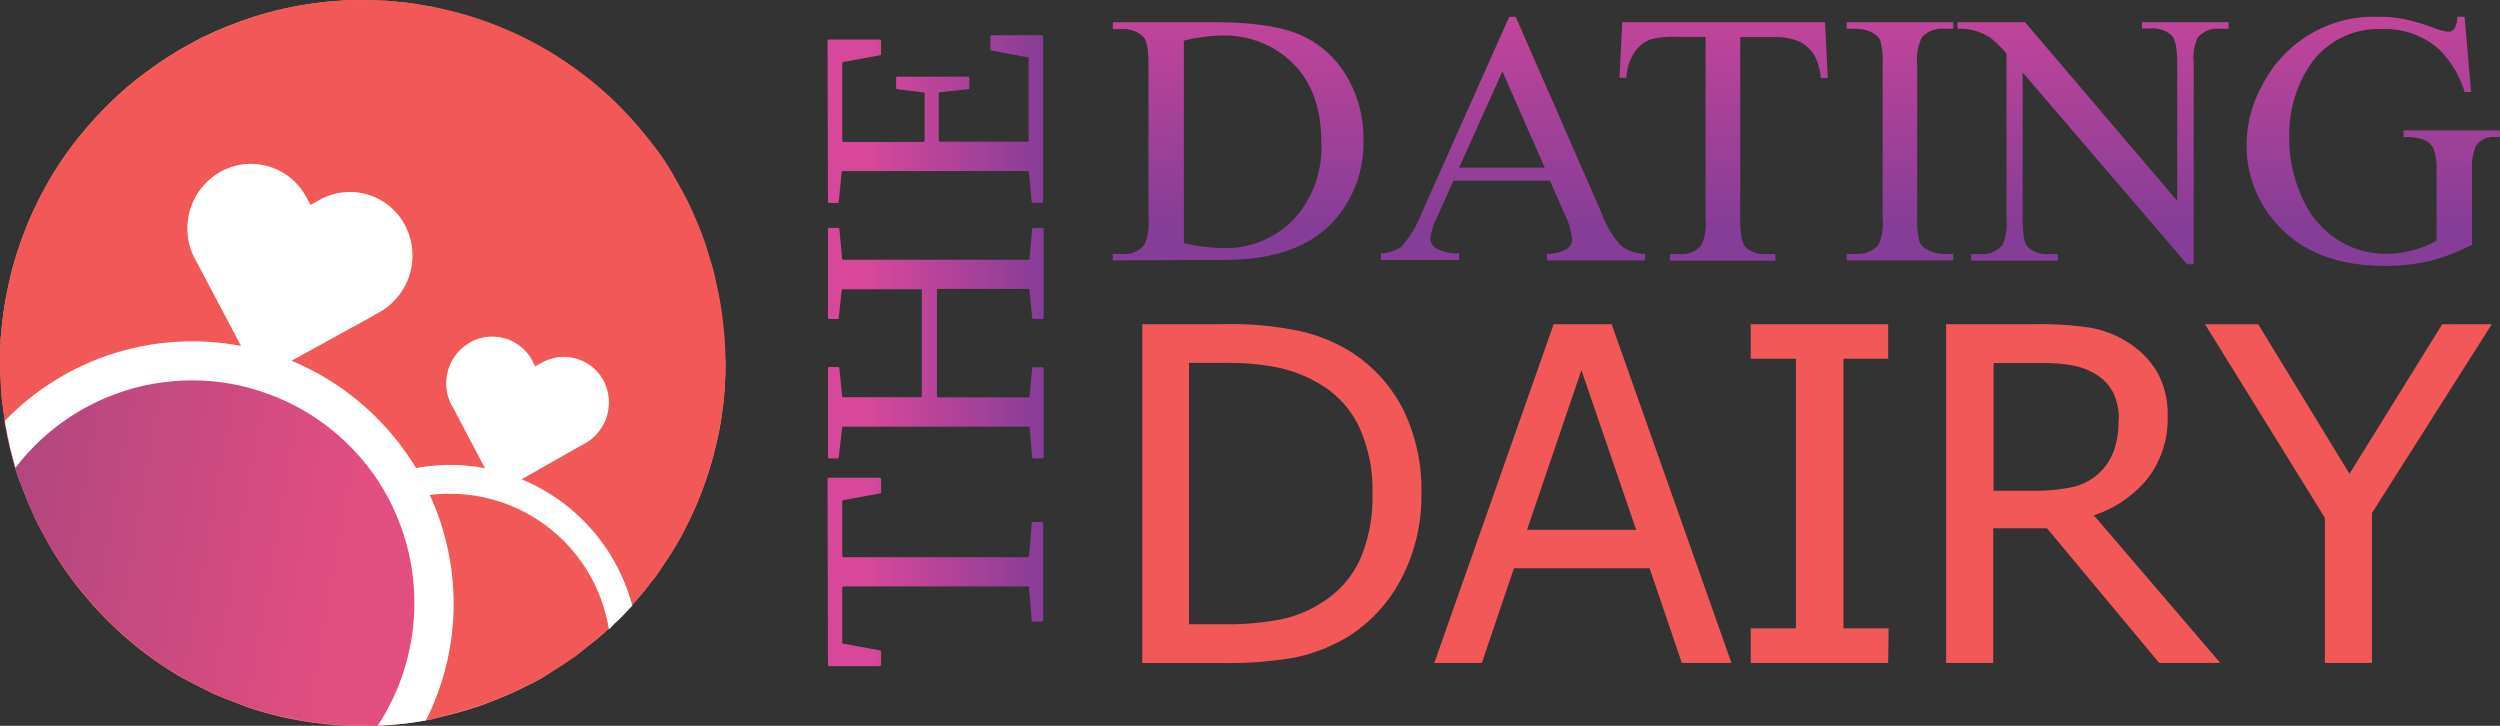
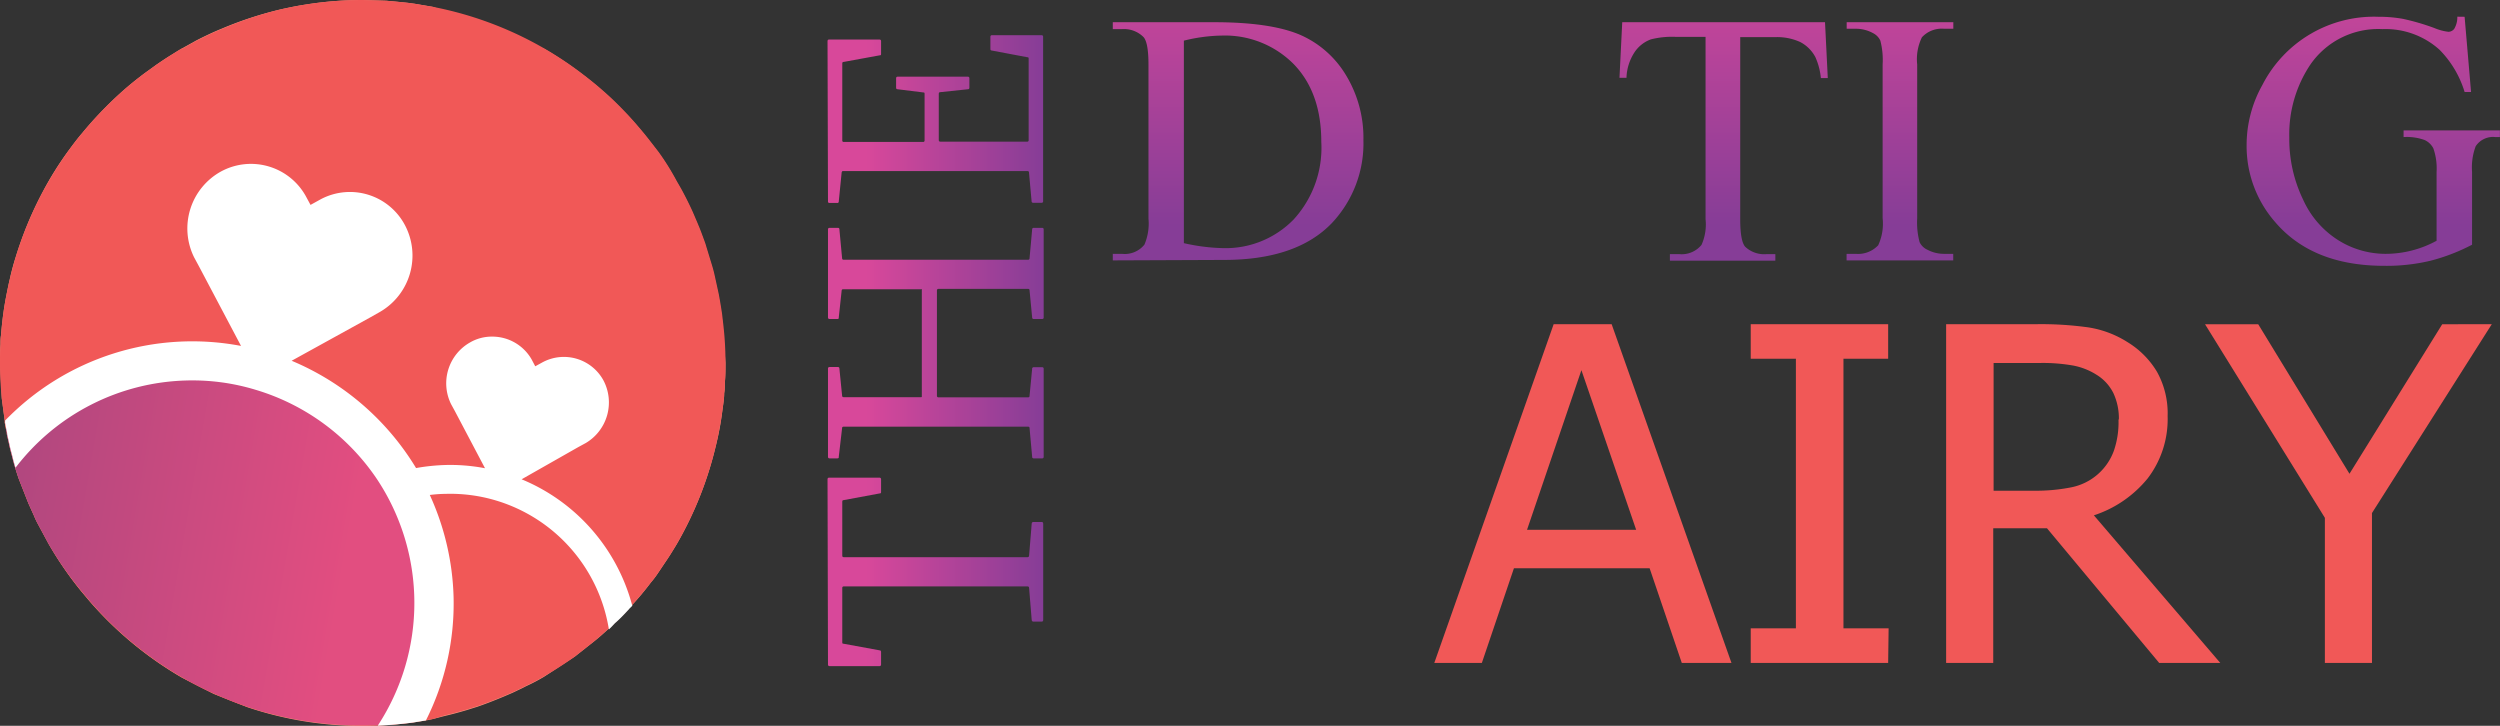
<svg xmlns="http://www.w3.org/2000/svg" xmlns:xlink="http://www.w3.org/1999/xlink" viewBox="0 0 271.23 78.74">
  <rect x="0" y="0" width="271.23" height="78.74" fill="#333333" stroke="none" />
  <defs>
    <style>.cls-1{fill:url(#linear-gradient);}.cls-2{fill:url(#linear-gradient-2);}.cls-3{fill:url(#linear-gradient-3);}.cls-4{fill:url(#linear-gradient-4);}.cls-5{fill:url(#linear-gradient-5);}.cls-6{fill:url(#linear-gradient-6);}.cls-7{fill:url(#linear-gradient-7);}.cls-8{fill:url(#linear-gradient-8);}.cls-9{fill:url(#linear-gradient-9);}.cls-10{fill:#f15857;}.cls-11{fill:#f6927a;}.cls-12{opacity:0.62;fill:url(#linear-gradient-10);}.cls-13{fill:#fff;}</style>
    <linearGradient id="linear-gradient" x1="89.78" y1="62.04" x2="113.18" y2="62.04" gradientUnits="userSpaceOnUse">
      <stop offset="0.18" stop-color="#d8489a" />
      <stop offset="1" stop-color="#863d97" />
    </linearGradient>
    <linearGradient id="linear-gradient-2" x1="89.78" y1="37.22" x2="113.18" y2="37.22" xlink:href="#linear-gradient" />
    <linearGradient id="linear-gradient-3" x1="89.78" y1="12.9" x2="113.18" y2="12.9" xlink:href="#linear-gradient" />
    <linearGradient id="linear-gradient-4" x1="134.33" y1="-13.8" x2="134.33" y2="24.45" xlink:href="#linear-gradient" />
    <linearGradient id="linear-gradient-5" x1="164.14" y1="-13.8" x2="164.14" y2="24.45" xlink:href="#linear-gradient" />
    <linearGradient id="linear-gradient-6" x1="186.98" y1="-13.8" x2="186.98" y2="24.45" xlink:href="#linear-gradient" />
    <linearGradient id="linear-gradient-7" x1="206.13" y1="-13.8" x2="206.13" y2="24.45" xlink:href="#linear-gradient" />
    <linearGradient id="linear-gradient-8" x1="227.08" y1="-13.8" x2="227.08" y2="24.45" xlink:href="#linear-gradient" />
    <linearGradient id="linear-gradient-9" x1="257.51" y1="-13.8" x2="257.51" y2="24.45" xlink:href="#linear-gradient" />
    <linearGradient id="linear-gradient-10" x1="45.88" y1="61.94" x2="-0.36" y2="53.93" xlink:href="#linear-gradient" />
  </defs>
  <g id="Layer_2" data-name="Layer 2">
    <g id="Layer_1-2" data-name="Layer 1">
      <path class="cls-1" d="M89.78,52c0-.12.06-.18.17-.18H95.4c.13,0,.19.06.19.18v1.35c0,.12,0,.18-.14.18l-3.93.73c-.1,0-.14.06-.14.17V60.3c0,.1.06.15.17.15h19.93c.11,0,.16-.06.17-.18l.28-3.44c0-.13.07-.2.18-.2h.9c.12,0,.17.07.17.2V67.24c0,.13-.05.2-.17.2h-.9c-.11,0-.17-.07-.18-.2l-.28-3.44c0-.12-.06-.18-.17-.18H91.55c-.11,0-.17.05-.17.15v5.89c0,.12,0,.18.14.18l3.93.72c.09,0,.14.06.14.18v1.35c0,.12-.06.18-.19.18H90c-.11,0-.17-.06-.17-.18Z" />
      <path class="cls-2" d="M90,49.73c-.11,0-.17-.06-.17-.18V40c0-.12.06-.18.17-.18h.9c.12,0,.17.06.17.18l.29,2.91c0,.12.06.18.17.18H99.9c.07,0,.11,0,.11-.06V31.38a.14.14,0,0,0-.11,0H91.48c-.11,0-.17.06-.17.18L91,34.43c0,.12,0,.18-.17.18H90c-.11,0-.17-.06-.17-.18V24.9c0-.12.06-.18.17-.18h.9c.12,0,.17.06.17.18l.29,3.1c0,.12.06.18.17.18h20c.12,0,.17-.06.17-.18l.28-3.1a.16.16,0,0,1,.18-.18h.9c.12,0,.17.06.17.18v9.53c0,.12-.05.18-.17.18h-.9a.16.16,0,0,1-.18-.18l-.28-2.91c0-.12-.05-.18-.17-.18h-9.71c-.11,0-.17.06-.17.18V42.93c0,.12.06.18.17.18h9.71c.12,0,.17-.06.17-.18l.28-2.91a.16.16,0,0,1,.18-.18h.9c.12,0,.17.06.17.18v9.53c0,.12-.05.18-.17.18h-.9a.16.16,0,0,1-.18-.18l-.28-3.09c0-.12-.05-.17-.17-.17h-20a.15.15,0,0,0-.17.17L91,49.55c0,.12,0,.18-.17.18Z" />
      <path class="cls-3" d="M89.78,4.47c0-.12.06-.18.17-.18H95.4c.13,0,.19.06.19.18V5.82c0,.12,0,.18-.14.18l-3.93.72c-.1,0-.14.06-.14.18v8.33a.15.15,0,0,0,.17.17h8.59a.15.15,0,0,0,.17-.17v-5c0-.13,0-.2-.13-.2l-2.82-.35c-.09,0-.14-.06-.14-.18v-1c0-.12.06-.18.17-.18H105c.11,0,.17.06.17.18v1c0,.12-.05.18-.14.18L102,10c-.1,0-.15.07-.15.2v5c0,.11.06.17.19.17h9.39a.15.15,0,0,0,.17-.17V6.4c0-.13,0-.19-.14-.19l-3.87-.73c-.09,0-.14-.06-.14-.18V4c0-.12.06-.18.17-.18H113c.12,0,.17.06.17.18V21.85A.15.15,0,0,1,113,22h-.9c-.12,0-.18-.06-.18-.17l-.28-3.09c0-.12-.05-.18-.17-.18H91.41a.24.24,0,0,0-.1.18L91,21.85a.15.15,0,0,1-.17.17H90a.15.15,0,0,1-.17-.17Z" />
      <path class="cls-4" d="M120.73,28.25v-.71h1a2.73,2.73,0,0,0,2.43-1,5.77,5.77,0,0,0,.44-2.82V7c0-1.62-.19-2.63-.56-3a3,3,0,0,0-2.31-.84h-1V2.41h11q6,0,9.21,1.32A10.85,10.85,0,0,1,146,8.11a13.1,13.1,0,0,1,1.92,7.09,12.61,12.61,0,0,1-3.42,9q-3.84,4-11.71,4Zm7.71-1.87a21,21,0,0,0,4.24.54,10.3,10.3,0,0,0,7.67-3.11,11.51,11.51,0,0,0,3-8.42q0-5.35-3-8.44a10.52,10.52,0,0,0-7.83-3.09,18.12,18.12,0,0,0-4.08.55Z" />
-       <path class="cls-5" d="M168.15,19.6H157.69l-1.83,4.08a6.27,6.27,0,0,0-.68,2.24,1.29,1.29,0,0,0,.59,1,5.2,5.2,0,0,0,2.54.58v.71h-8.5v-.71A4.72,4.72,0,0,0,152,26.8a11.89,11.89,0,0,0,2.25-3.71l9.49-21.27h.7l9.4,21.49a9.82,9.82,0,0,0,2.06,3.37,4.34,4.34,0,0,0,2.58.86v.71H167.83v-.71A4.17,4.17,0,0,0,170,27a1.3,1.3,0,0,0,.56-1.07,7.63,7.63,0,0,0-.79-2.65Zm-.56-1.41L163,7.75l-4.7,10.44Z" />
      <path class="cls-6" d="M198,2.41l.3,6.06h-.75a7.17,7.17,0,0,0-.6-2.28,3.9,3.9,0,0,0-1.64-1.63,6,6,0,0,0-2.7-.53h-3.81V23.77q0,2.39.54,3a3,3,0,0,0,2.33.8h.94v.71H181.17v-.71h1a2.78,2.78,0,0,0,2.43-1,5.43,5.43,0,0,0,.44-2.78V4h-3.24a9.3,9.3,0,0,0-2.69.27,3.62,3.62,0,0,0-1.77,1.39,5.35,5.35,0,0,0-.88,2.78h-.76L176,2.41Z" />
      <path class="cls-7" d="M211.91,27.54v.71H200.34v-.71h1a3,3,0,0,0,2.43-.93,5.55,5.55,0,0,0,.48-2.93V7A8.26,8.26,0,0,0,204,4.4a1.75,1.75,0,0,0-.82-.82,3.82,3.82,0,0,0-1.83-.46h-1V2.41h11.57v.71h-1a2.92,2.92,0,0,0-2.41.93A5.44,5.44,0,0,0,208,7V23.68a8.3,8.3,0,0,0,.26,2.59,1.71,1.71,0,0,0,.84.82,3.82,3.82,0,0,0,1.81.45Z" />
-       <path class="cls-8" d="M212.37,2.41h7.33l16.51,19.38V6.89c0-1.59-.19-2.58-.56-3a3,3,0,0,0-2.33-.8h-.94V2.41h9.4v.71h-.95a2.78,2.78,0,0,0-2.43,1A5.57,5.57,0,0,0,238,6.89V28.67h-.72L219.44,7.86V23.77q0,2.39.54,3a3,3,0,0,0,2.33.8h.95v.71h-9.4v-.71h.94a2.82,2.82,0,0,0,2.45-1,5.55,5.55,0,0,0,.44-2.78V5.8a13,13,0,0,0-1.78-1.73,6.67,6.67,0,0,0-1.79-.78,6.79,6.79,0,0,0-1.75-.17Z" />
      <path class="cls-9" d="M267.39,1.82l.7,8.16h-.7a11.08,11.08,0,0,0-2.73-4.59,8.75,8.75,0,0,0-6.19-2.23,8.94,8.94,0,0,0-7.85,3.9,13.6,13.6,0,0,0-2.25,7.85,15.1,15.1,0,0,0,1.5,6.75,10.09,10.09,0,0,0,3.91,4.46,9.66,9.66,0,0,0,5,1.42,11.48,11.48,0,0,0,2.88-.36,11.67,11.67,0,0,0,2.69-1.06V18.65A6.56,6.56,0,0,0,264,16.1a2,2,0,0,0-.95-.91,5.71,5.71,0,0,0-2.28-.32v-.72h10.45v.72h-.5a2.25,2.25,0,0,0-2.13,1,6.53,6.53,0,0,0-.39,2.78v7.9a21,21,0,0,1-4.52,1.74,20.58,20.58,0,0,1-5,.55q-7.83,0-11.89-4.8a12.49,12.49,0,0,1-3.05-8.31,13.31,13.31,0,0,1,1.72-6.53,13.6,13.6,0,0,1,12.58-7.38,14.63,14.63,0,0,1,2.68.23,25,25,0,0,1,3.41,1,5.59,5.59,0,0,0,1.5.4.8.8,0,0,0,.64-.33,2.46,2.46,0,0,0,.33-1.31Z" />
-       <path class="cls-10" d="M154.21,53.58a19.34,19.34,0,0,1-2.12,9.09A16.31,16.31,0,0,1,146.37,69a18.57,18.57,0,0,1-5.92,2.34,41.25,41.25,0,0,1-7.67.59h-8.85V35.17h8.75a36.17,36.17,0,0,1,8.49.78,18.06,18.06,0,0,1,5.25,2.14,16,16,0,0,1,5.76,6.23A19.8,19.8,0,0,1,154.21,53.58Zm-5.31-.07a16.28,16.28,0,0,0-1.47-7.24,10.77,10.77,0,0,0-4.36-4.68,15,15,0,0,0-4.36-1.7,26.78,26.78,0,0,0-5.78-.52H129V67.73h3.89a30.66,30.66,0,0,0,6-.52,13.1,13.1,0,0,0,4.67-1.93,10.81,10.81,0,0,0,4-4.6A17,17,0,0,0,148.9,53.51Z" />
      <path class="cls-10" d="M155.61,71.92l12.95-36.75h6.29l13,36.75h-5.39l-3.49-10.27H164.25l-3.48,10.27Zm21.9-14.44-5.94-17.32-5.9,17.32Z" />
      <path class="cls-10" d="M204.85,71.92H189.94V68.17h4.9V38.92h-4.9V35.17h14.91v3.75H200V68.17h4.9Z" />
      <path class="cls-10" d="M240.88,71.92h-6.63L222.08,57.31h-5.83V71.92h-5.11V35.17h9.91a37,37,0,0,1,5.53.35,11.09,11.09,0,0,1,4.24,1.6A9.45,9.45,0,0,1,234,40.31a9.24,9.24,0,0,1,1.17,4.83A10.59,10.59,0,0,1,233,51.91a12.55,12.55,0,0,1-5.83,4Zm-11-26.41a6.48,6.48,0,0,0-.59-2.85,4.89,4.89,0,0,0-1.83-2,7.3,7.3,0,0,0-2.53-1,19,19,0,0,0-3.58-.28h-5.06V53.24h4.49a19.62,19.62,0,0,0,3.94-.37,6.2,6.2,0,0,0,4.63-4A9.48,9.48,0,0,0,229.84,45.51Z" />
      <path class="cls-10" d="M270.34,35.17l-13,20.49V71.92h-5.11V56.18l-13-21H245l9.9,16.22,10.06-16.22Z" />
      <path class="cls-11" d="M78.71,39.36c0,.72,0,1.44-.07,2.16,0,.37,0,.75-.07,1.13,0,.64-.12,1.28-.2,1.92a30.44,30.44,0,0,1-.71,3.81A39.47,39.47,0,0,1,73.44,59l-.12.2c-.28.46-.55.91-.85,1.36l-1.1,1.64c-.24.36-.5.7-.76,1a29.77,29.77,0,0,1-2,2.41c-.12.13-.25.25-.37.37a.87.87,0,0,1-.12.14l-.27.25c-.37.4-.76.79-1.16,1.17l-.32.34-.33.33c-.54.5-1.1,1-1.67,1.44l-2,1.58L59,73.44c-.63.37-1.27.71-1.91,1-.25.13-.5.26-.76.38s-.55.27-.83.39c-.53.23-1.06.46-1.59.67-.69.28-1.38.54-2.09.79l-1.21.38c-.81.24-1.63.46-2.44.65L47,78c-.24.06-.47.11-.72.15l-1.4.23c-1.26.17-2.55.28-3.83.34a38.84,38.84,0,0,1-14.23-2l-3.62-1.43-3.5-1.79a39.37,39.37,0,0,1-10-8.29l-.84-1A38.34,38.34,0,0,1,5.27,59L4.08,56.79A7.76,7.76,0,0,1,3.71,56l-.63-1.4-1-2.54c-.17-.44-.3-.87-.44-1.32s-.22-.76-.31-1.14-.22-.81-.31-1.24-.19-.84-.28-1.26c0-.19-.06-.38-.1-.57l-.13-.69a1.7,1.7,0,0,0,0-.22L.19,43.22,0,39.36c0-.66,0-1.32.05-2,0-.32,0-.65.06-1C.2,35.22.34,34,.54,32.85c.07-.39.14-.77.22-1.16s.18-.9.29-1.35a23.67,23.67,0,0,1,.66-2.47,40,40,0,0,1,2.94-7.08,35,35,0,0,1,2.69-4.32c.5-.68,1-1.36,1.55-2a41.26,41.26,0,0,1,4.45-4.62c.64-.57,1.31-1.11,2-1.64.48-.37,1-.72,1.45-1.06L17,7c.5-.34,1-.68,1.52-1s.75-.47,1.13-.68l.15-.1,1.42-.79h0c.48-.25.95-.48,1.44-.71s.92-.42,1.39-.61A40,40,0,0,1,30.53,1C31.35.82,32.17.65,33,.52A39.58,39.58,0,0,1,39.36,0L41.9.08,43,.18,44.19.3,45,.41l2,.34L59,5.27a39.43,39.43,0,0,1,4.33,2.91c.69.53,1.36,1.07,2,1.64,1,.86,1.89,1.76,2.77,2.69.6.63,1.15,1.27,1.68,1.93s1.06,1.35,1.57,2c.73,1,1.42,2.11,2,3.2.2.35.41.7.61,1.07,0,0,0,0,0,0,.4.75.78,1.51,1.13,2.28l.5,1.17c.17.4.33.79.48,1.2l.27.73c.07.19.14.38.19.57l.64,2.1c.1.32.19.66.27,1l.46,2.1c.14.72.26,1.46.37,2.2l.15,1.3Z" />
      <path class="cls-10" d="M78.71,39.36c0,.72,0,1.44-.07,2.16,0,.37,0,.75-.07,1.13,0,.64-.12,1.28-.2,1.92-.18,1.29-.41,2.56-.71,3.81A39.47,39.47,0,0,1,73.44,59l-.12.2c-.28.46-.55.91-.85,1.36l-1.1,1.64c-.24.36-.5.7-.76,1-.62.81-1.29,1.61-2,2.39-.11.13-.24.27-.36.39a.87.87,0,0,1-.12.14c-.46.5-.94,1-1.43,1.42l-.32.34a4.28,4.28,0,0,1-.33.29h0c-.54.5-1.1,1-1.67,1.47l-2,1.58c-1.06.76-2.16,1.46-3.3,2.13-.63.37-1.27.71-1.91,1-.25.13-.5.26-.76.38s-.55.27-.83.39c-.53.23-1.06.46-1.59.67-.69.28-1.38.54-2.09.79l-1.21.38c-.81.24-1.63.46-2.44.65L47,78l-.71.12-1.4.23a37.57,37.57,0,0,1-3.83.34c-.55,0-1.11,0-1.67,0a39.45,39.45,0,0,1-12.57-2c-1.23-.42-2.43-.9-3.62-1.43a38.48,38.48,0,0,1-3.5-1.79,39.37,39.37,0,0,1-10-8.29l-.84-1A38.34,38.34,0,0,1,5.27,59L4.08,56.79A7.76,7.76,0,0,1,3.71,56l-.63-1.4-1-2.54c-.15-.44-.29-.88-.43-1.33s-.21-.75-.32-1.13-.22-.81-.31-1.24-.19-.84-.28-1.26c0-.19-.06-.38-.1-.57l-.13-.69a1.7,1.7,0,0,0,0-.22L.19,43.22C.07,41.94,0,40.65,0,39.36c0-.66,0-1.32.05-2,0-.32,0-.65.06-1C.2,35.22.34,34,.54,32.85c.07-.39.14-.77.22-1.16s.18-.9.29-1.35c.2-.83.42-1.66.66-2.47a40,40,0,0,1,2.94-7.08,41.59,41.59,0,0,1,2.69-4.32c.5-.68,1-1.36,1.55-2a41.26,41.26,0,0,1,4.45-4.62c.64-.57,1.31-1.11,2-1.64.48-.37,1-.72,1.45-1.06L17,7c.5-.34,1-.68,1.52-1s.79-.51,1.19-.74l.09,0,1.42-.79h0c.48-.25.95-.48,1.44-.71s.92-.42,1.39-.61A40,40,0,0,1,30.53,1C31.35.82,32.17.65,33,.52A39.58,39.58,0,0,1,39.36,0L41.9.08,43,.18,44.19.3,45,.41l2,.34a38.92,38.92,0,0,1,16.4,7.43c.69.53,1.36,1.07,2,1.64,1,.86,1.89,1.76,2.77,2.69.58.63,1.14,1.28,1.68,1.93s1.06,1.35,1.57,2c.73,1,1.42,2.11,2,3.2.2.35.41.7.61,1.07,0,0,0,0,0,0,.4.75.78,1.51,1.13,2.28l.5,1.17c.17.4.33.79.48,1.2l.27.73c.07.19.14.38.19.57l.64,2.1c.1.32.19.66.27,1l.46,2.1c.14.72.26,1.46.37,2.2l.15,1.3C78.64,36.74,78.71,38,78.71,39.36Z" />
      <path class="cls-12" d="M47.24,67.07c0,.5,0,1,0,1.52,0,.26,0,.53-.05.8,0,.45-.08.9-.14,1.36-.13.91-.3,1.81-.5,2.69a28.13,28.13,0,0,1-1.65,4.89.08.08,0,0,1,0,0c-1.26.17-2.55.28-3.83.34a38.84,38.84,0,0,1-14.23-2c-1.23-.42-2.43-.9-3.62-1.43a38.48,38.48,0,0,1-3.5-1.79,39.37,39.37,0,0,1-10-8.29l-.84-1A38.34,38.34,0,0,1,5.27,59L4.08,56.79A7.76,7.76,0,0,1,3.71,56l-.63-1.4-1-2.54c-.17-.44-.3-.87-.44-1.32s-.22-.76-.31-1.14-.22-.81-.31-1.24-.19-.84-.28-1.26c0-.19-.06-.38-.1-.57.12-.12.25-.23.39-.35.45-.41.92-.79,1.41-1.17l1-.75a.83.83,0,0,1,.12-.08c.36-.25.71-.48,1.08-.71s.55-.35.84-.51l0,0,1-.56h0l1-.49c.32-.16.65-.3,1-.44A27.12,27.12,0,0,1,13.21,40c.57-.14,1.15-.24,1.75-.34a28.11,28.11,0,0,1,4.48-.37l1.8.06.74.07.87.09a5.93,5.93,0,0,1,.59.07l1.38.24A28.07,28.07,0,0,1,33.34,43,26,26,0,0,1,36.41,45c.49.38,1,.76,1.4,1.17a22.1,22.1,0,0,1,2,1.9c.41.43.8.9,1.19,1.36s.74.95,1.1,1.45a22.24,22.24,0,0,1,1.45,2.26c.15.24.29.5.43.76l0,0c.27.53.54,1.06.79,1.61l.35.83c.12.28.23.55.34.84s.12.35.19.53.09.26.14.39l.44,1.48.21.71.32,1.48c.1.52.18,1,.26,1.56l.1.91C47.2,65.22,47.24,66.13,47.24,67.07Z" />
      <path class="cls-13" d="M68.63,65.69c-.12.13-.25.25-.37.37a.87.87,0,0,1-.12.14c-.46.5-.94,1-1.43,1.42l-.32.34-.33.33v0h0a17.49,17.49,0,0,0-12.28-14,17.25,17.25,0,0,0-5.41-.71,14.39,14.39,0,0,0-1.74.12,28.45,28.45,0,0,1,2.58,11.08,28.23,28.23,0,0,1-3,13.38.1.1,0,0,1,0,0l-1.4.23c-1.26.17-2.55.28-3.83.34,0,0,0,0,0,0A24.28,24.28,0,0,0,40.91,52,24.21,24.21,0,0,0,27.7,42.28a23.52,23.52,0,0,0-7.48-1A24.11,24.11,0,0,0,1.68,50.75h0c-.11-.38-.22-.76-.31-1.14s-.22-.81-.31-1.24-.19-.84-.28-1.26c0-.19-.06-.38-.1-.57l-.13-.69a1.7,1.7,0,0,0,0-.22,28.29,28.29,0,0,1,25.6-8.1l-4.55-8.61-.54-1a7.06,7.06,0,0,1,2.89-9.3,6.81,6.81,0,0,1,9.2,2.61l.54,1,1.14-.63a6.75,6.75,0,0,1,9.11,2.84,7.06,7.06,0,0,1-2.65,9.36l-1.13.64-8.52,4.7A28.75,28.75,0,0,1,45.14,50.78a21.69,21.69,0,0,1,3.15-.33,20,20,0,0,1,4.33.35l-3.28-6.22-.4-.73A5.1,5.1,0,0,1,51,37.15a4.69,4.69,0,0,1,2.38-.63A4.91,4.91,0,0,1,57.68,39l.39.74.82-.45a4.89,4.89,0,0,1,6.59,2,5.12,5.12,0,0,1-1.92,6.77l-.81.44L56.59,52a20.52,20.52,0,0,1,12,13.69Z" />
      <path class="cls-13" d="M23.69,26.82l0-.05a4.52,4.52,0,0,1,1.83-5.9,4.2,4.2,0,0,1,5.72,1.62l0,.05L33,25.76l3.32-1.83,0,0A4.17,4.17,0,0,1,42,25.67a4.5,4.5,0,0,1-1.69,5.95l0,0-10.85,6Z" />
      <path class="cls-13" d="M51,43.05v0a3.24,3.24,0,0,1,1.33-4.26,3,3,0,0,1,4.12,1.17l0,0,1.23,2.33L60.07,41l0,0a3,3,0,0,1,2.26-.22,3,3,0,0,1,1.82,1.5A3.24,3.24,0,0,1,63,46.52l0,0-7.83,4.33Z" />
    </g>
  </g>
</svg>